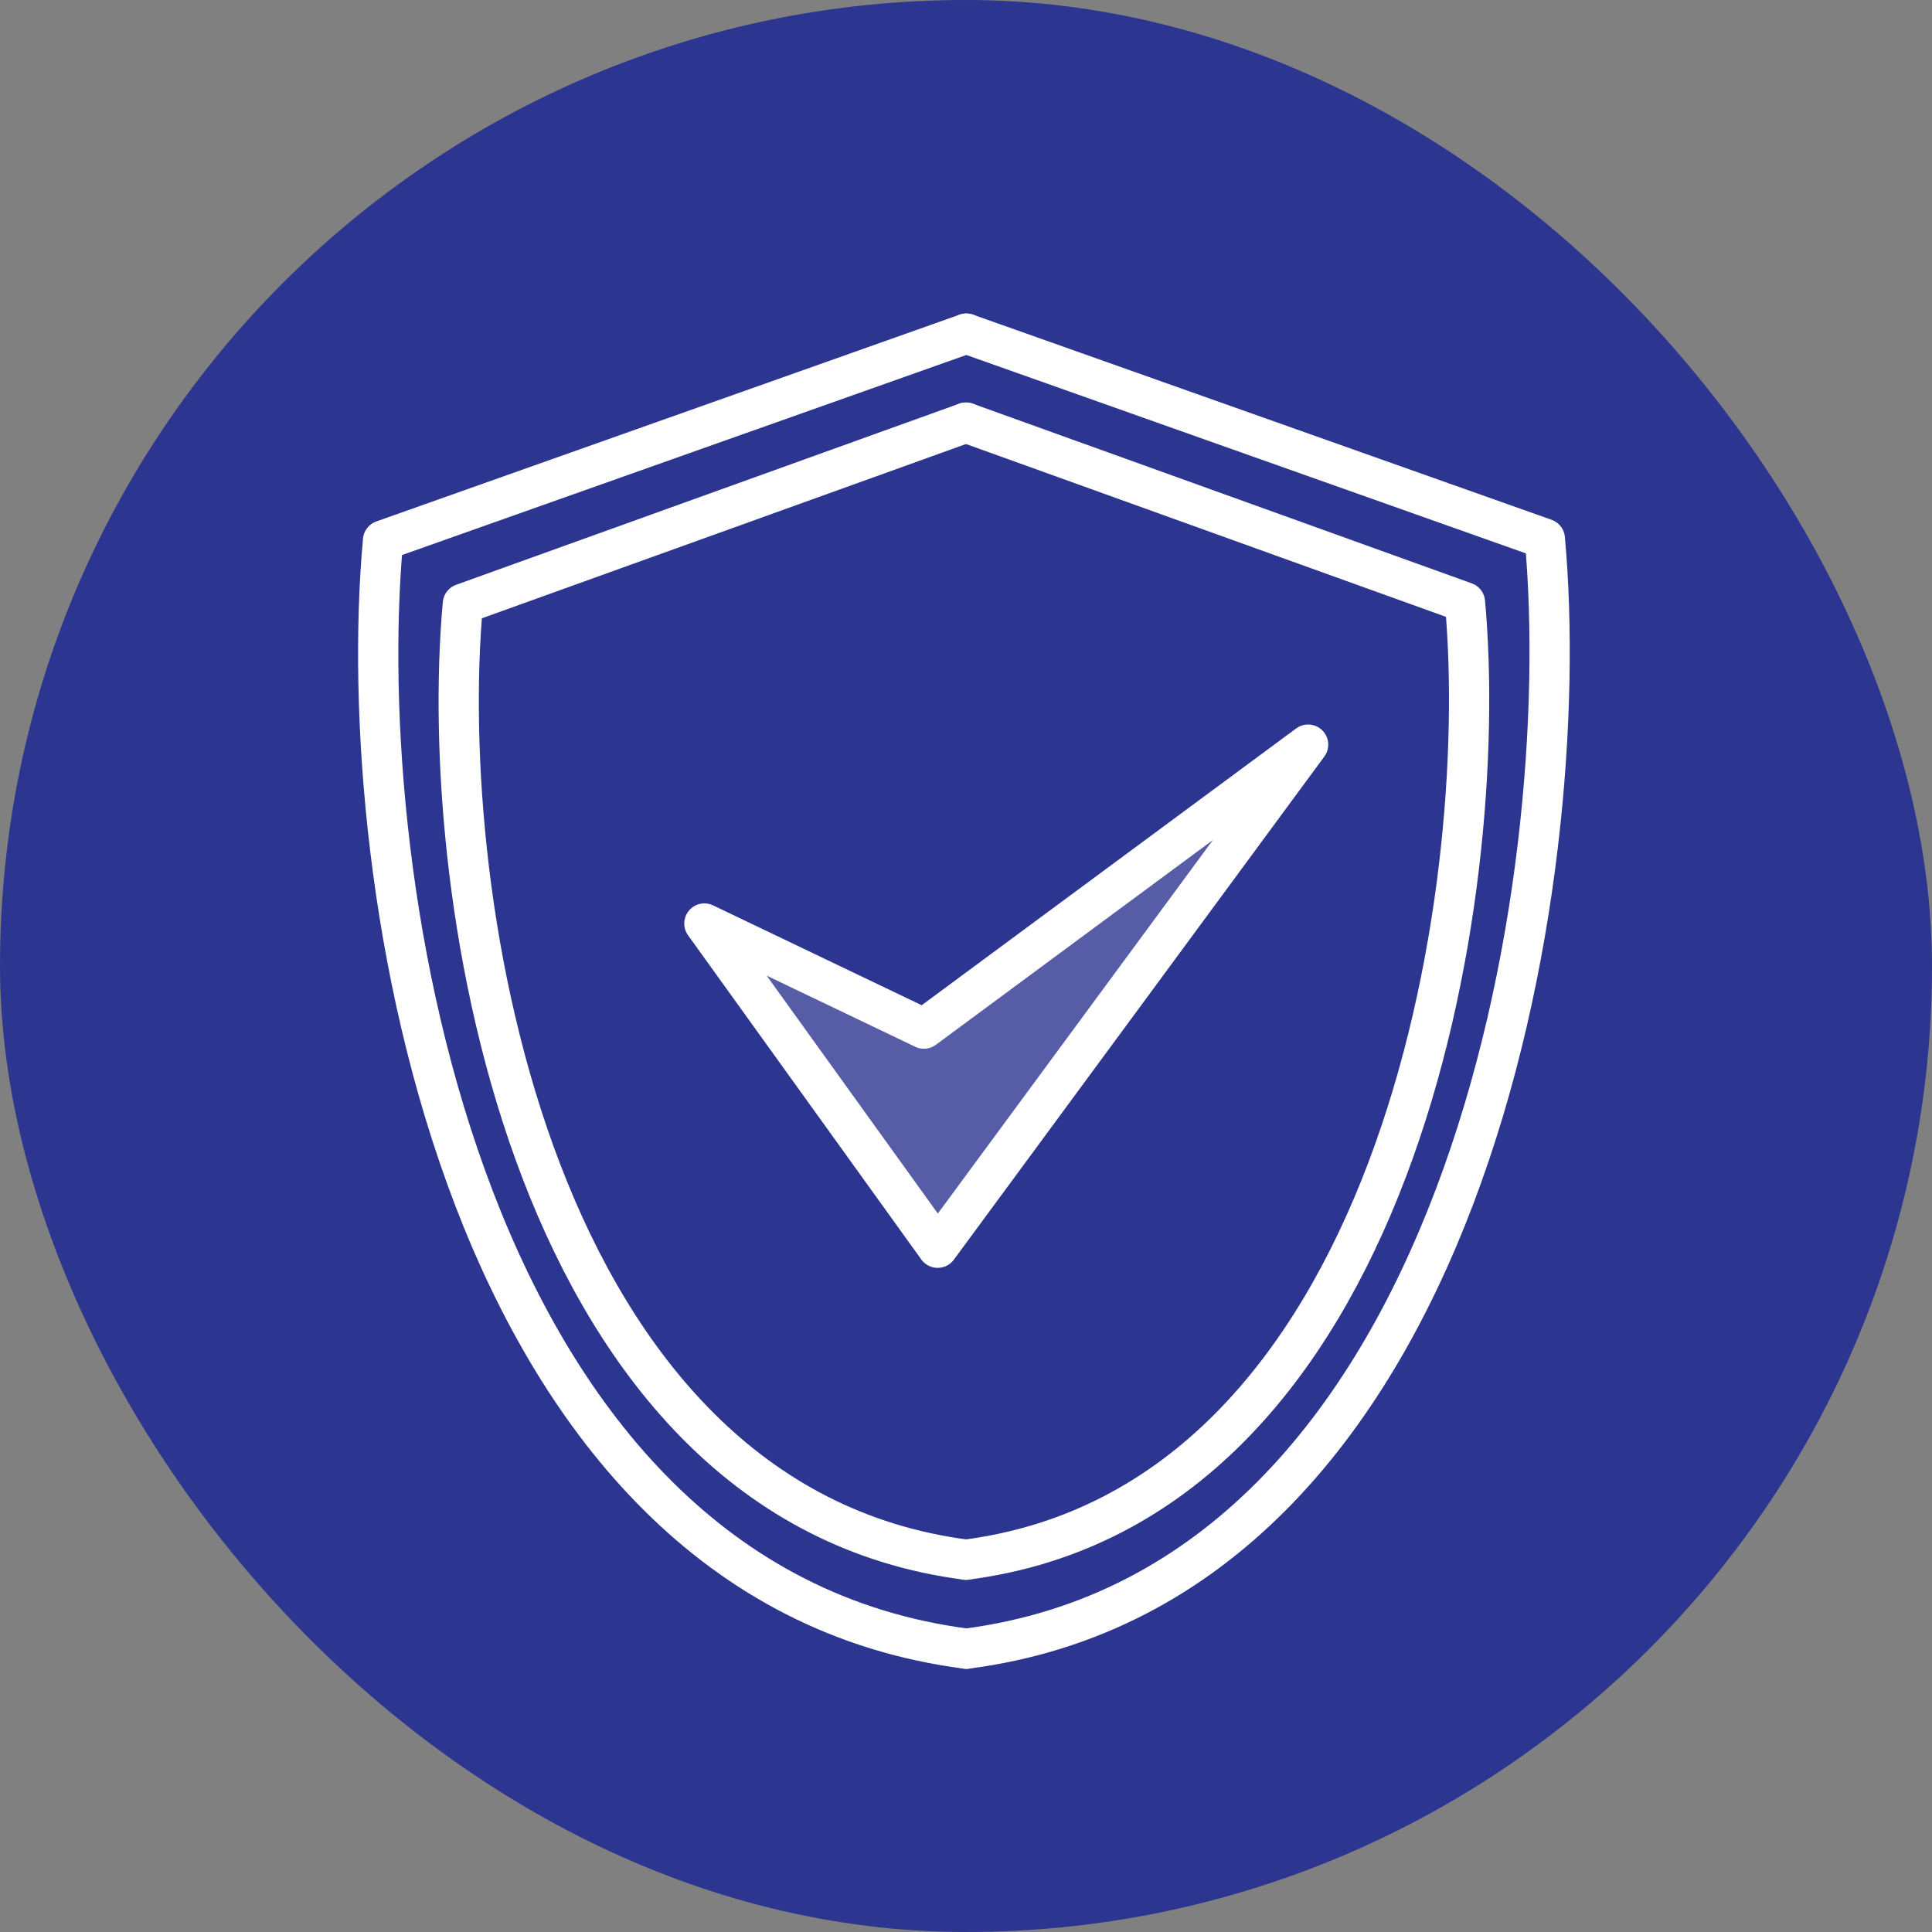
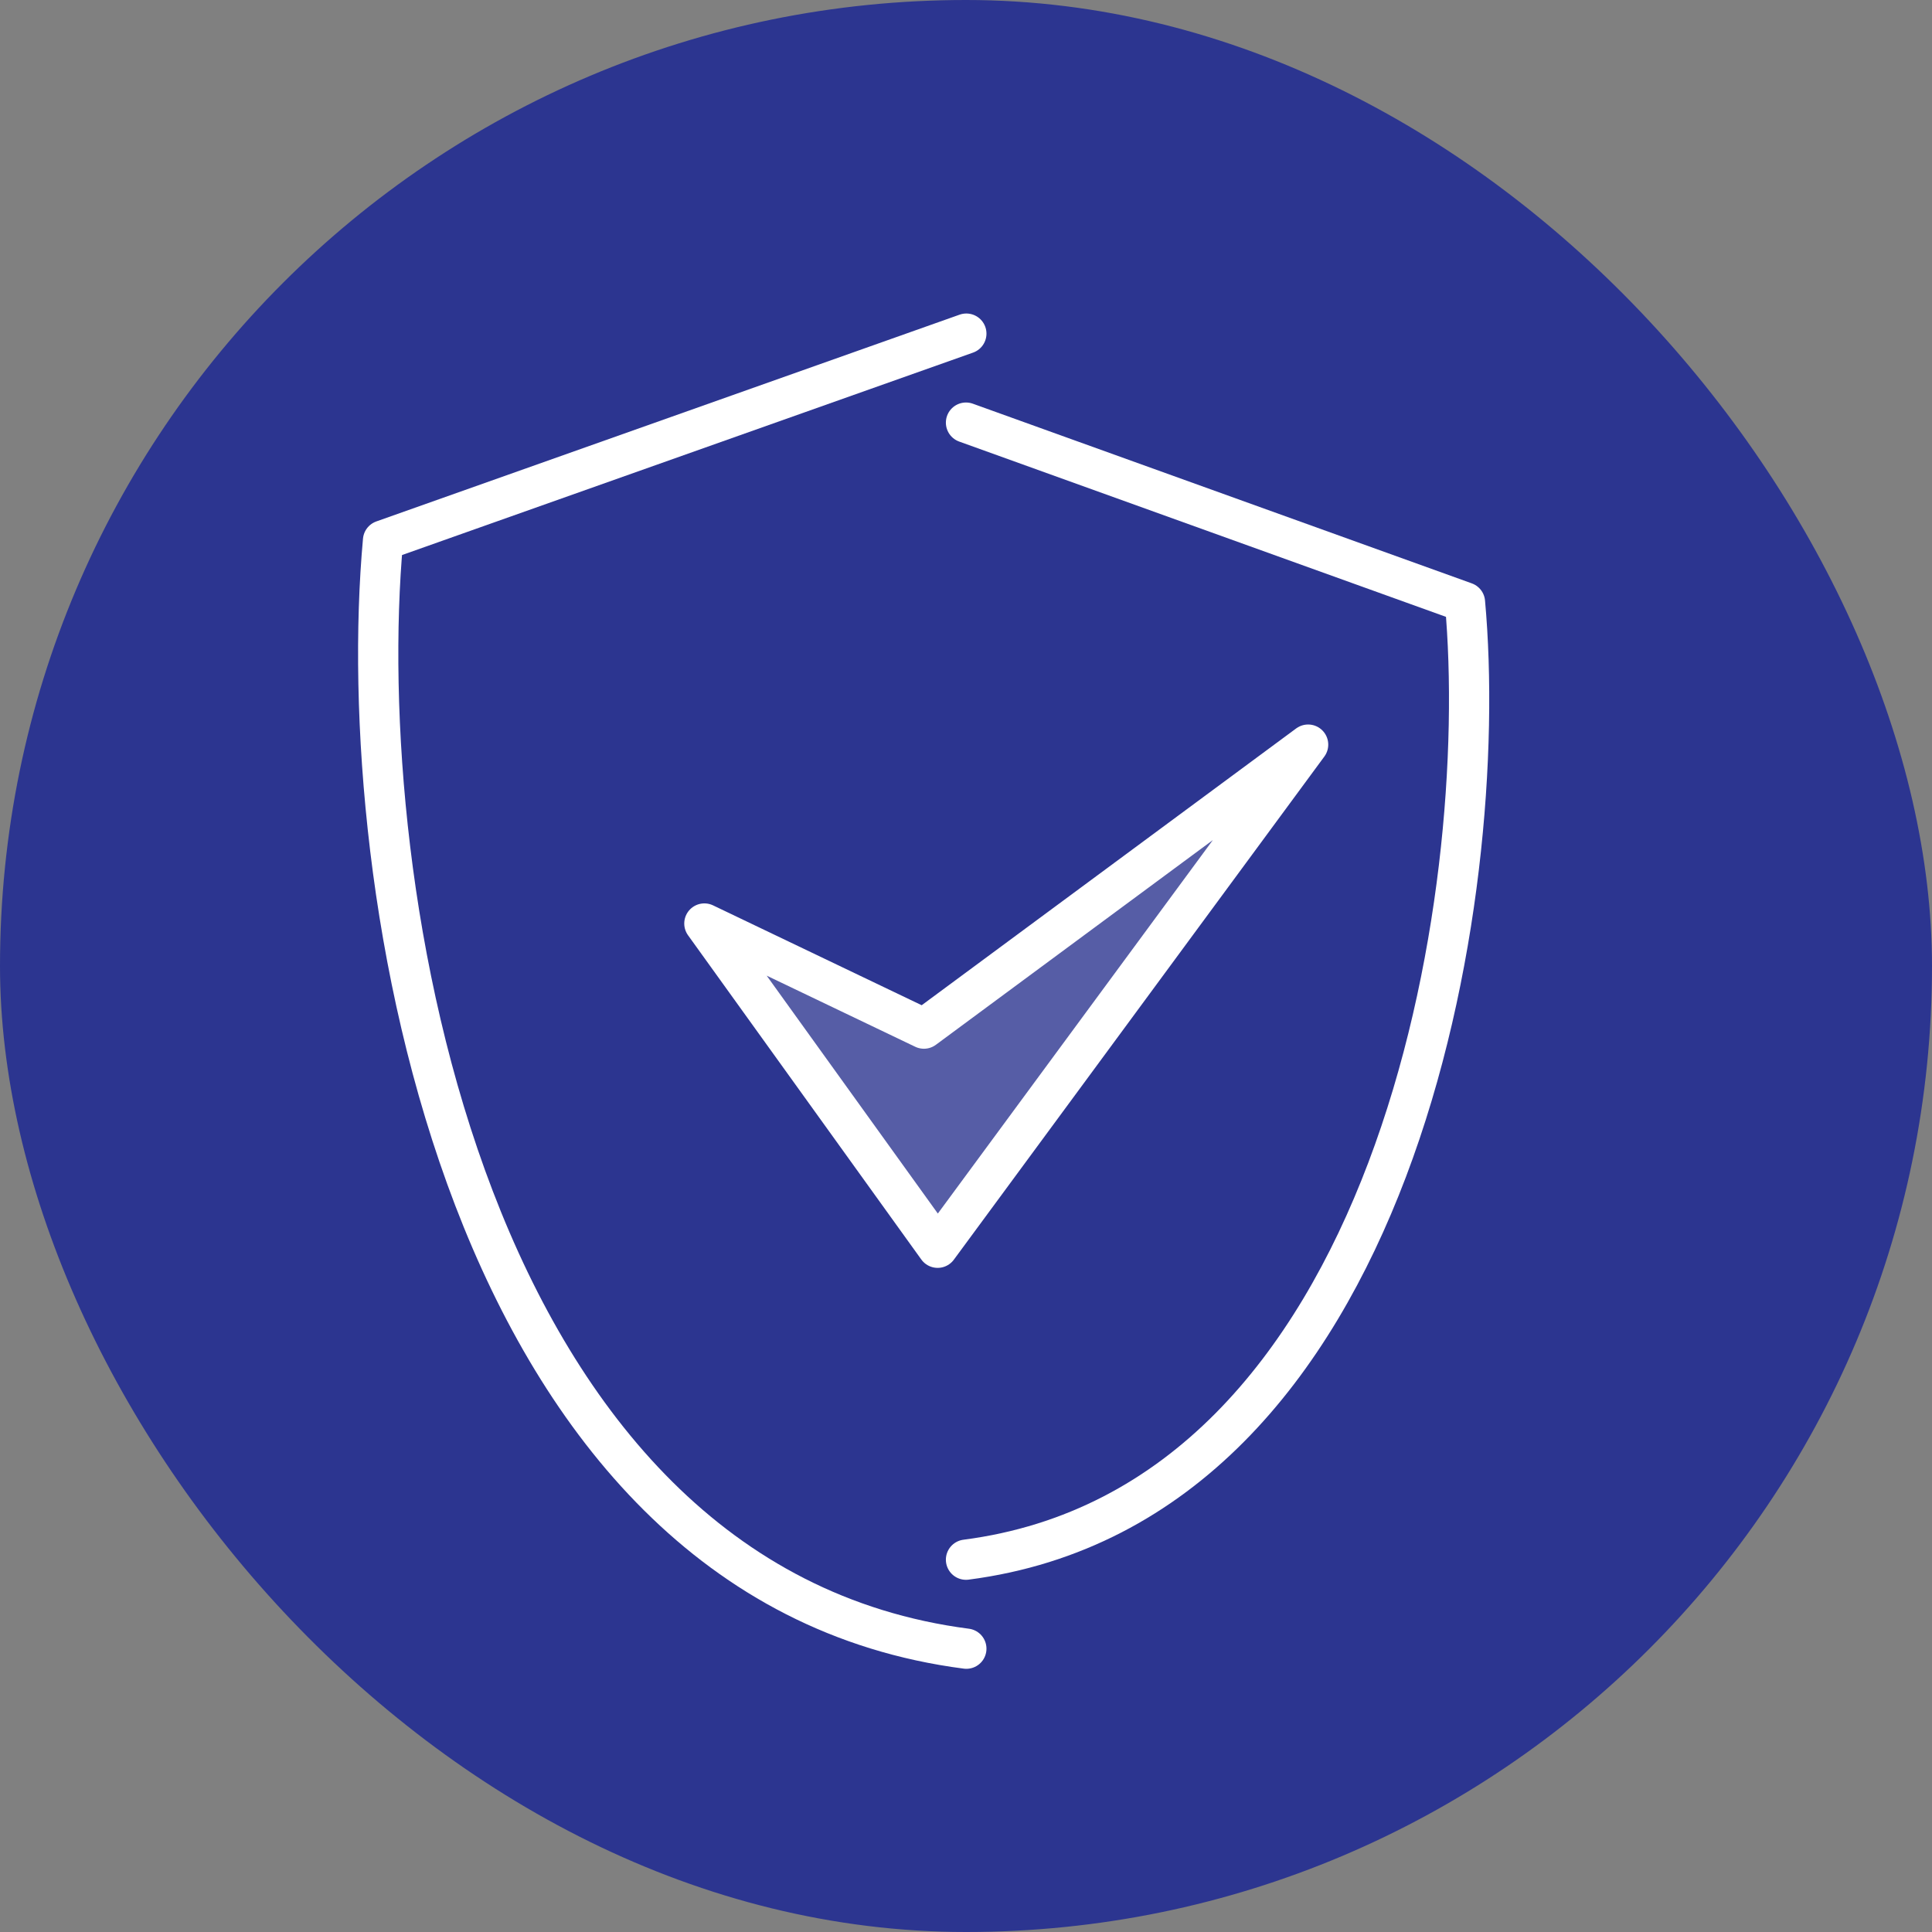
<svg xmlns="http://www.w3.org/2000/svg" width="96" height="96" viewBox="0 0 96 96" fill="none">
  <rect x="0" y="0" width="96" height="96" fill="#808080" stroke="none" />
  <rect width="96" height="96" rx="48" fill="#2C3590" />
  <path opacity="0.2" d="M45.909 51.111L35 45.889L46.591 62L65 37L45.909 51.111Z" fill="white" />
  <path d="M45.909 51.111L35 45.889L46.591 62L65 37L45.909 51.111Z" stroke="white" stroke-width="2" stroke-linecap="round" stroke-linejoin="round" />
-   <path d="M48 21L23 30C21.667 44.667 26.4 74.7 48 77.5" stroke="white" stroke-width="2" stroke-linecap="round" stroke-linejoin="round" />
  <path d="M48 21L72.794 29.928C74.117 44.462 69.422 74.725 48 77.5" stroke="white" stroke-width="2" stroke-linecap="round" stroke-linejoin="round" />
  <path d="M48.017 16.578L19.033 26.853C17.487 43.857 22.975 78.676 48.017 81.922" stroke="white" stroke-width="2" stroke-linecap="round" stroke-linejoin="round" />
-   <path d="M48.017 16.578L76.762 26.77C78.295 43.62 72.852 78.705 48.017 81.922" stroke="white" stroke-width="2" stroke-linecap="round" stroke-linejoin="round" />
</svg>